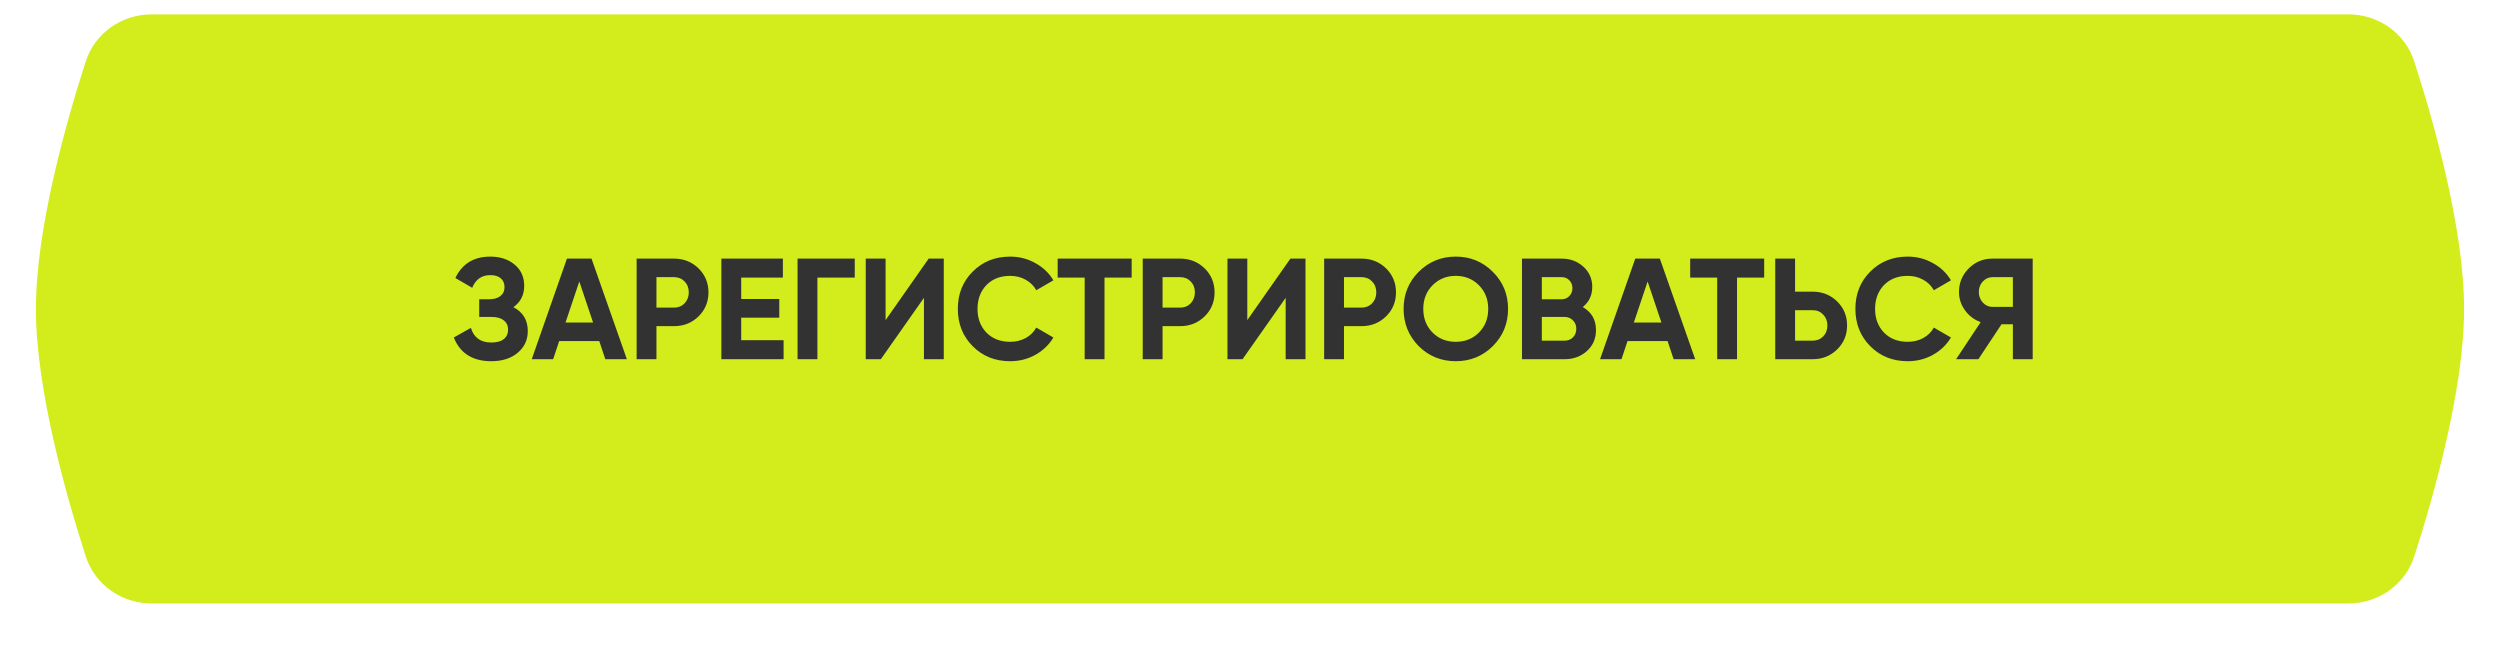
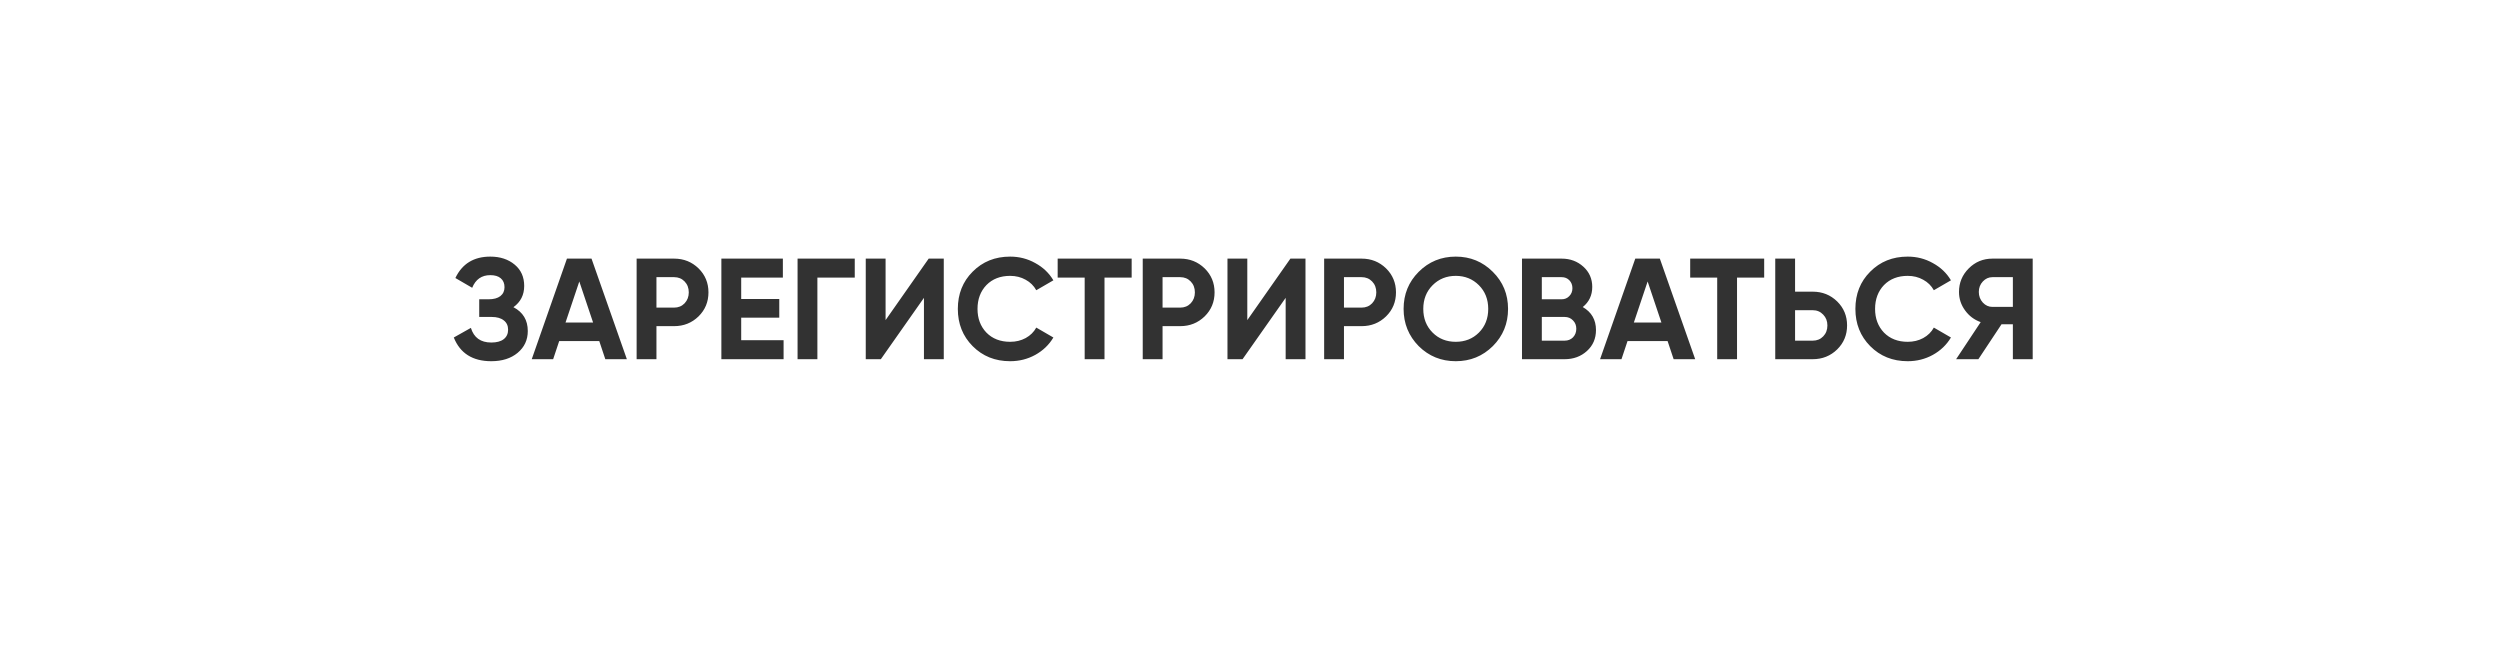
<svg xmlns="http://www.w3.org/2000/svg" width="348" height="93" viewBox="0 0 348 93" fill="none">
  <g filter="url(#filter0_f_9995_114)">
    <path d="M11.952 11.585C13.225 7.599 16.962 5 21.147 5H326.853C331.037 5 334.775 7.599 336.048 11.585C338.766 20.099 343 35.174 343 46.5C343 57.826 338.766 72.901 336.048 81.415C334.775 85.401 331.037 88 326.853 88H21.147C16.962 88 13.225 85.401 11.952 81.415C9.234 72.901 5 57.826 5 46.5C5 35.174 9.234 20.099 11.952 11.585Z" fill="white" />
  </g>
-   <path d="M11.938 8.549C13.22 4.581 16.948 2 21.117 2H326.883C331.052 2 334.78 4.581 336.062 8.549C338.781 16.967 343 31.83 343 43C343 54.17 338.781 69.033 336.062 77.451C334.78 81.419 331.052 84 326.883 84H21.117C16.948 84 13.22 81.419 11.938 77.451C9.219 69.033 5 54.17 5 43C5 31.83 9.219 16.967 11.938 8.549Z" fill="#D3EC1C" />
  <path d="M71.468 42.76C72.801 43.453 73.468 44.56 73.468 46.08C73.468 47.32 72.995 48.333 72.048 49.12C71.115 49.893 69.895 50.28 68.388 50.28C65.788 50.28 64.048 49.18 63.168 46.98L65.548 45.64C65.961 47 66.908 47.68 68.388 47.68C69.135 47.68 69.708 47.527 70.108 47.22C70.521 46.9 70.728 46.46 70.728 45.9C70.728 45.34 70.528 44.907 70.128 44.6C69.728 44.28 69.168 44.12 68.448 44.12H66.708V41.66H68.028C68.721 41.66 69.261 41.513 69.648 41.22C70.035 40.913 70.228 40.5 70.228 39.98C70.228 39.447 70.055 39.033 69.708 38.74C69.375 38.447 68.888 38.3 68.248 38.3C67.048 38.3 66.208 38.887 65.728 40.06L63.388 38.7C64.335 36.713 65.955 35.72 68.248 35.72C69.621 35.72 70.755 36.093 71.648 36.84C72.528 37.573 72.968 38.56 72.968 39.8C72.968 41.053 72.468 42.04 71.468 42.76ZM87.259 50H84.259L83.419 47.48H77.839L76.999 50H74.019L78.919 36H82.339L87.259 50ZM80.639 39.18L78.719 44.9H82.559L80.639 39.18ZM88.618 36H93.838C95.172 36 96.305 36.453 97.238 37.36C98.158 38.267 98.618 39.38 98.618 40.7C98.618 42.02 98.158 43.133 97.238 44.04C96.305 44.947 95.172 45.4 93.838 45.4H91.378V50H88.618V36ZM91.378 42.82H93.838C94.425 42.82 94.912 42.62 95.298 42.22C95.685 41.807 95.878 41.3 95.878 40.7C95.878 40.087 95.685 39.58 95.298 39.18C94.912 38.78 94.425 38.58 93.838 38.58H91.378V42.82ZM103.175 44.22V47.36H109.075V50H100.415V36H108.975V38.64H103.175V41.62H108.475V44.22H103.175ZM111.021 36H118.981V38.64H113.781V50H111.021V36ZM131.373 50H128.613V41.46L122.613 50H120.513V36H123.273V44.56L129.273 36H131.373V50ZM140.61 50.28C138.517 50.28 136.777 49.58 135.39 48.18C134.017 46.793 133.33 45.067 133.33 43C133.33 40.92 134.017 39.193 135.39 37.82C136.777 36.42 138.517 35.72 140.61 35.72C141.877 35.72 143.043 36.02 144.11 36.62C145.19 37.207 146.03 38.007 146.63 39.02L144.25 40.4C143.903 39.773 143.41 39.287 142.77 38.94C142.13 38.58 141.41 38.4 140.61 38.4C139.25 38.4 138.15 38.827 137.31 39.68C136.483 40.547 136.07 41.653 136.07 43C136.07 44.333 136.483 45.433 137.31 46.3C138.15 47.153 139.25 47.58 140.61 47.58C141.41 47.58 142.13 47.407 142.77 47.06C143.423 46.7 143.917 46.213 144.25 45.6L146.63 46.98C146.03 47.993 145.19 48.8 144.11 49.4C143.043 49.987 141.877 50.28 140.61 50.28ZM147.227 36H157.527V38.64H153.747V50H150.987V38.64H147.227V36ZM159.068 36H164.288C165.621 36 166.754 36.453 167.688 37.36C168.608 38.267 169.068 39.38 169.068 40.7C169.068 42.02 168.608 43.133 167.688 44.04C166.754 44.947 165.621 45.4 164.288 45.4H161.828V50H159.068V36ZM161.828 42.82H164.288C164.874 42.82 165.361 42.62 165.748 42.22C166.134 41.807 166.328 41.3 166.328 40.7C166.328 40.087 166.134 39.58 165.748 39.18C165.361 38.78 164.874 38.58 164.288 38.58H161.828V42.82ZM181.724 50H178.964V41.46L172.964 50H170.864V36H173.624V44.56L179.624 36H181.724V50ZM184.321 36H189.541C190.875 36 192.008 36.453 192.941 37.36C193.861 38.267 194.321 39.38 194.321 40.7C194.321 42.02 193.861 43.133 192.941 44.04C192.008 44.947 190.875 45.4 189.541 45.4H187.081V50H184.321V36ZM187.081 42.82H189.541C190.128 42.82 190.615 42.62 191.001 42.22C191.388 41.807 191.581 41.3 191.581 40.7C191.581 40.087 191.388 39.58 191.001 39.18C190.615 38.78 190.128 38.58 189.541 38.58H187.081V42.82ZM207.801 48.18C206.387 49.58 204.667 50.28 202.641 50.28C200.614 50.28 198.894 49.58 197.481 48.18C196.081 46.753 195.381 45.027 195.381 43C195.381 40.96 196.081 39.24 197.481 37.84C198.894 36.427 200.614 35.72 202.641 35.72C204.667 35.72 206.387 36.427 207.801 37.84C209.214 39.24 209.921 40.96 209.921 43C209.921 45.04 209.214 46.767 207.801 48.18ZM199.421 46.3C200.274 47.153 201.347 47.58 202.641 47.58C203.934 47.58 205.007 47.153 205.861 46.3C206.727 45.433 207.161 44.333 207.161 43C207.161 41.667 206.727 40.567 205.861 39.7C204.994 38.833 203.921 38.4 202.641 38.4C201.361 38.4 200.287 38.833 199.421 39.7C198.554 40.567 198.121 41.667 198.121 43C198.121 44.333 198.554 45.433 199.421 46.3ZM220.321 42.74C221.547 43.447 222.161 44.513 222.161 45.94C222.161 47.127 221.741 48.1 220.901 48.86C220.061 49.62 219.027 50 217.801 50H211.861V36H217.381C218.567 36 219.574 36.373 220.401 37.12C221.227 37.867 221.641 38.807 221.641 39.94C221.641 41.1 221.201 42.033 220.321 42.74ZM217.381 38.58H214.621V41.66H217.381C217.807 41.66 218.161 41.513 218.441 41.22C218.734 40.927 218.881 40.56 218.881 40.12C218.881 39.68 218.741 39.313 218.461 39.02C218.181 38.727 217.821 38.58 217.381 38.58ZM214.621 47.42H217.801C218.267 47.42 218.654 47.267 218.961 46.96C219.267 46.64 219.421 46.24 219.421 45.76C219.421 45.293 219.267 44.907 218.961 44.6C218.654 44.28 218.267 44.12 217.801 44.12H214.621V47.42ZM235.97 50H232.97L232.13 47.48H226.55L225.71 50H222.73L227.63 36H231.05L235.97 50ZM229.35 39.18L227.43 44.9H231.27L229.35 39.18ZM235.274 36H245.574V38.64H241.794V50H239.034V38.64H235.274V36ZM249.874 40.6H252.334C253.668 40.6 254.801 41.053 255.734 41.96C256.654 42.867 257.114 43.98 257.114 45.3C257.114 46.62 256.654 47.733 255.734 48.64C254.801 49.547 253.668 50 252.334 50H247.114V36H249.874V40.6ZM249.874 47.42H252.334C252.921 47.42 253.408 47.22 253.794 46.82C254.181 46.42 254.374 45.913 254.374 45.3C254.374 44.7 254.181 44.2 253.794 43.8C253.408 43.387 252.921 43.18 252.334 43.18H249.874V47.42ZM265.551 50.28C263.458 50.28 261.718 49.58 260.331 48.18C258.958 46.793 258.271 45.067 258.271 43C258.271 40.92 258.958 39.193 260.331 37.82C261.718 36.42 263.458 35.72 265.551 35.72C266.818 35.72 267.985 36.02 269.051 36.62C270.131 37.207 270.971 38.007 271.571 39.02L269.191 40.4C268.845 39.773 268.351 39.287 267.711 38.94C267.071 38.58 266.351 38.4 265.551 38.4C264.191 38.4 263.091 38.827 262.251 39.68C261.425 40.547 261.011 41.653 261.011 43C261.011 44.333 261.425 45.433 262.251 46.3C263.091 47.153 264.191 47.58 265.551 47.58C266.351 47.58 267.071 47.407 267.711 47.06C268.365 46.7 268.858 46.213 269.191 45.6L271.571 46.98C270.971 47.993 270.131 48.8 269.051 49.4C267.985 49.987 266.818 50.28 265.551 50.28ZM277.351 36H282.951V50H280.191V45.14H278.611L275.391 50H272.291L275.711 44.84C274.818 44.52 274.091 43.973 273.531 43.2C272.971 42.427 272.691 41.573 272.691 40.64C272.691 39.36 273.145 38.267 274.051 37.36C274.958 36.453 276.058 36 277.351 36ZM277.351 42.72H280.191V38.58H277.351C276.831 38.58 276.385 38.78 276.011 39.18C275.638 39.58 275.451 40.067 275.451 40.64C275.451 41.213 275.638 41.707 276.011 42.12C276.385 42.52 276.831 42.72 277.351 42.72Z" fill="#323232" />
  <defs>
    <filter id="filter0_f_9995_114" x="0.1" y="0.1" width="347.8" height="92.8" filterUnits="userSpaceOnUse" color-interpolation-filters="sRGB">
      <feFlood flood-opacity="0" result="BackgroundImageFix" />
      <feBlend mode="normal" in="SourceGraphic" in2="BackgroundImageFix" result="shape" />
      <feGaussianBlur stdDeviation="2.45" result="effect1_foregroundBlur_9995_114" />
    </filter>
  </defs>
</svg>